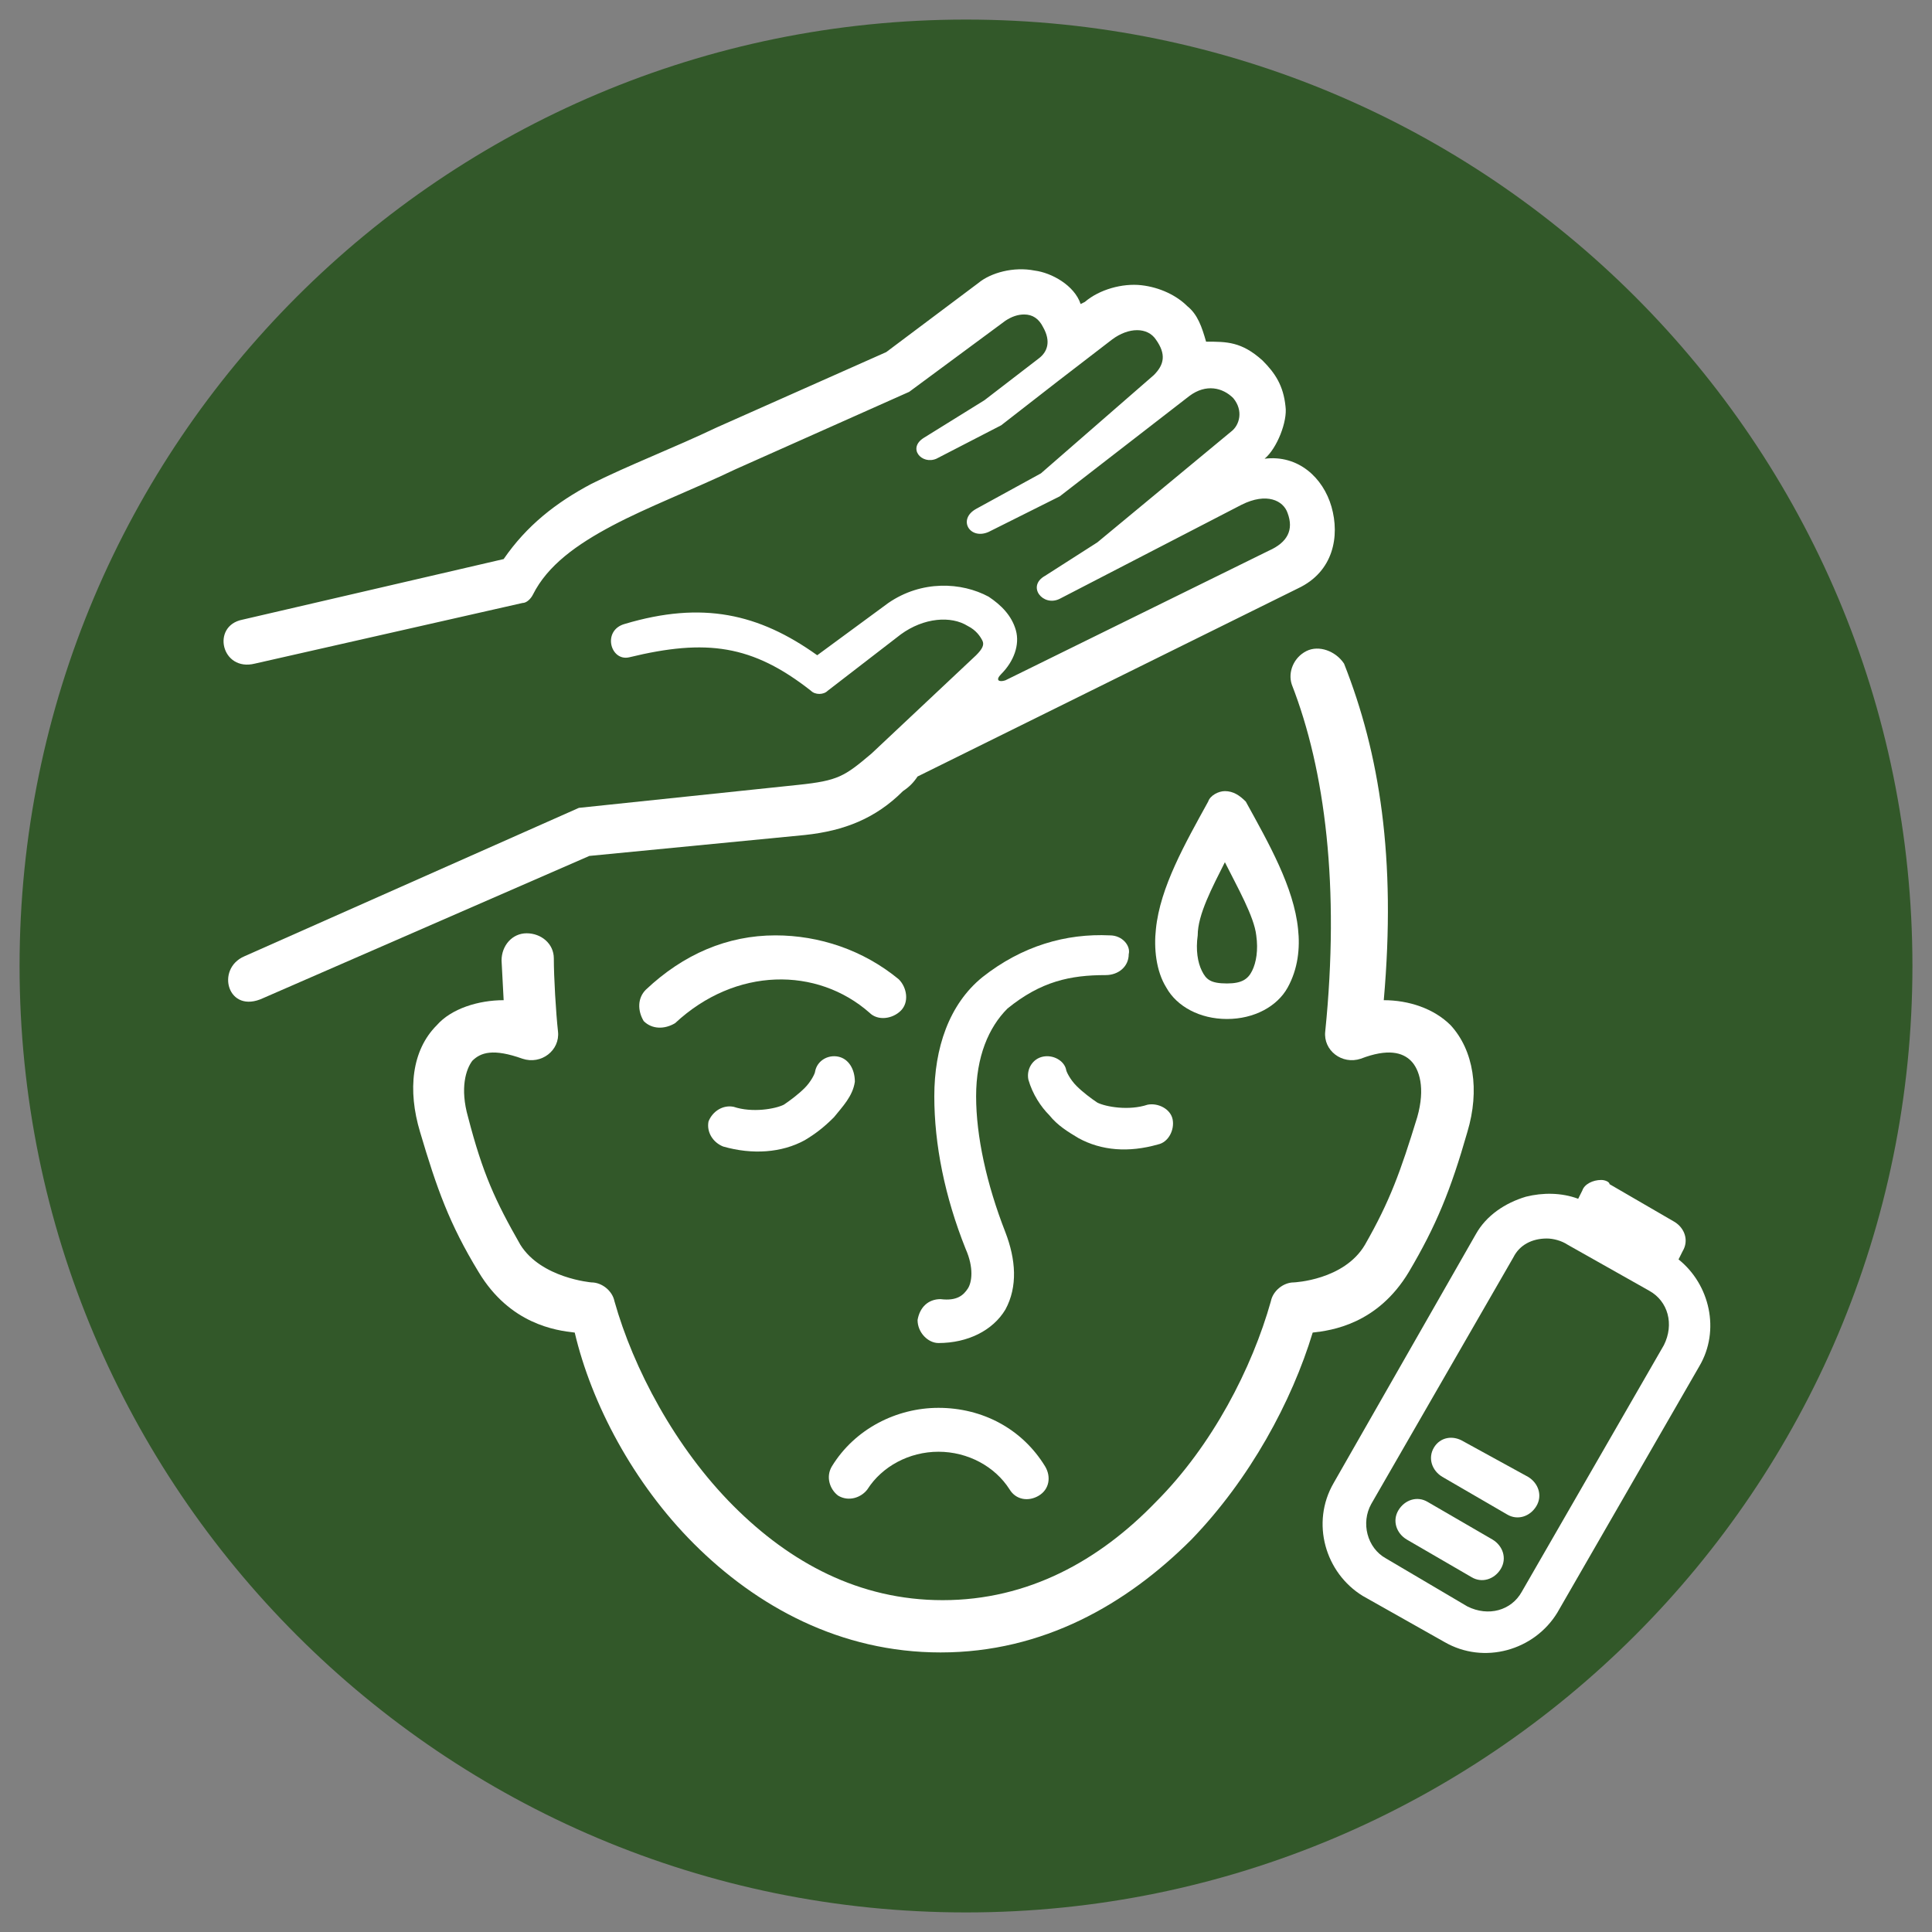
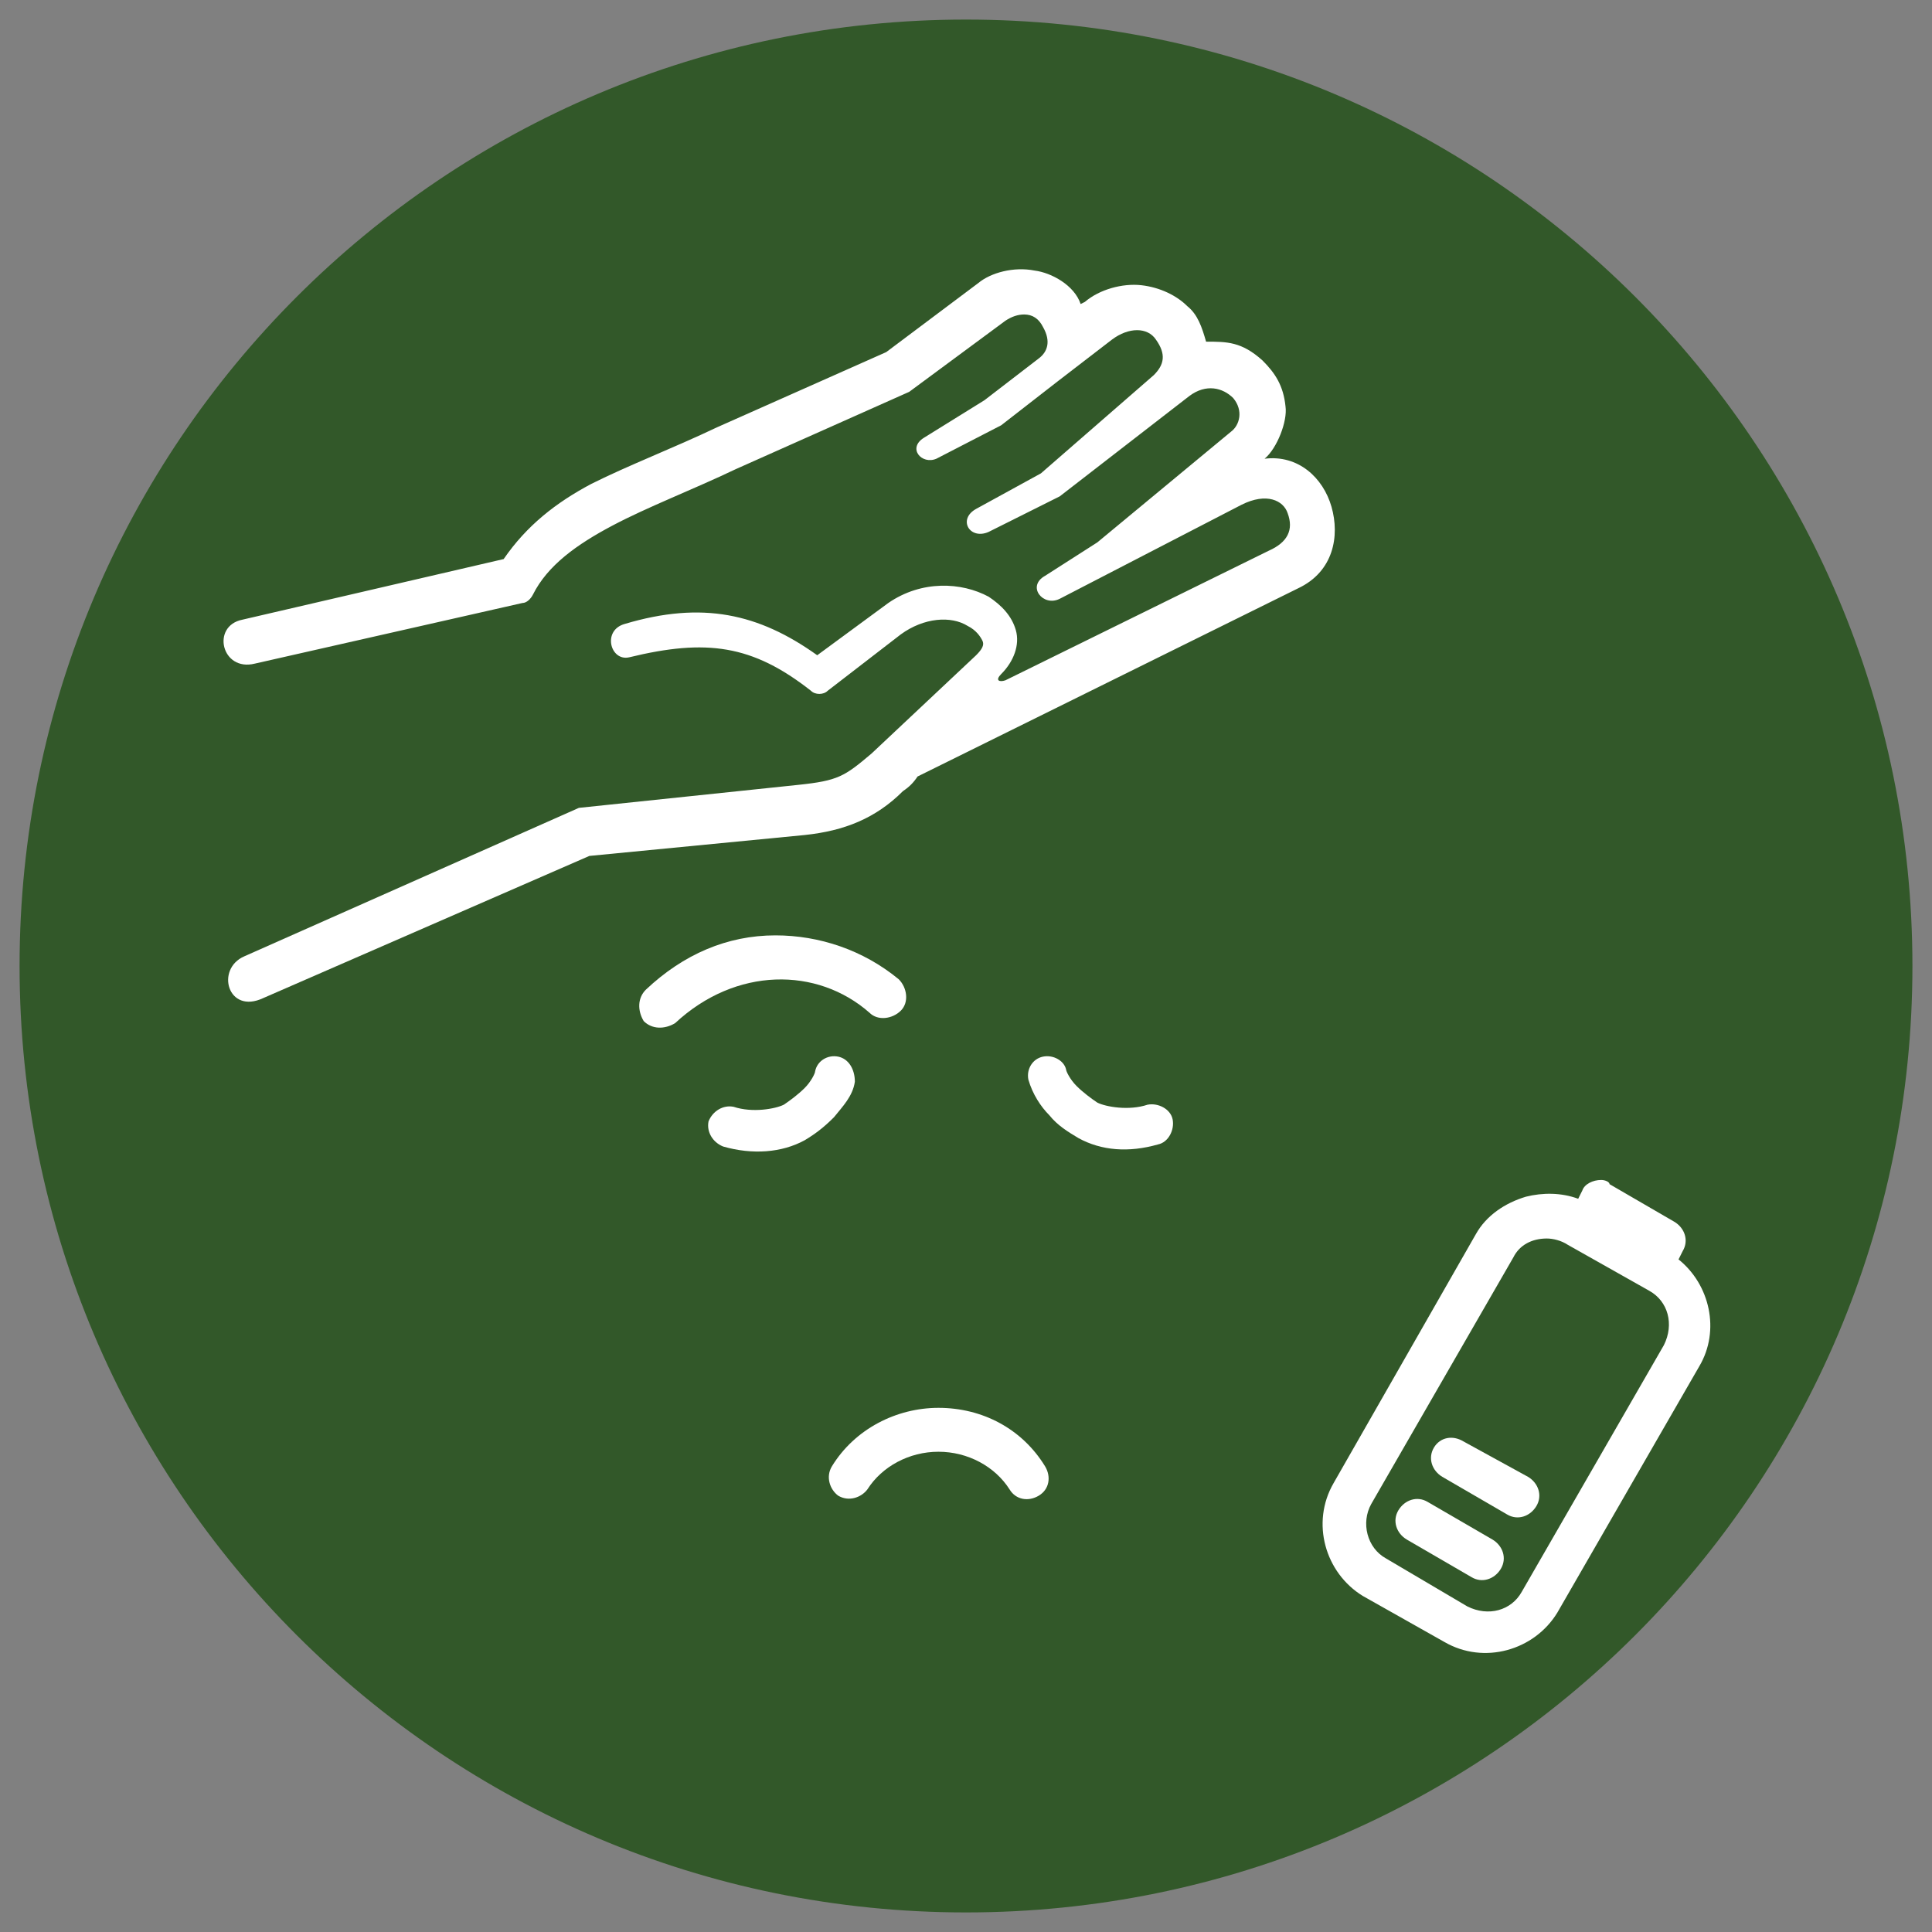
<svg xmlns="http://www.w3.org/2000/svg" version="1.2" preserveAspectRatio="xMidYMid meet" height="800" viewBox="0 0 600 600" zoomAndPan="magnify" width="800">
  <rect x="0" y="0" width="600" height="600" fill="#808080" stroke="none" />
  <defs>
    <clipPath id="468390e71a">
      <path d="M 6.078 6.078 L 593.922 6.078 L 593.922 593.922 L 6.078 593.922 Z M 6.078 6.078" />
    </clipPath>
    <clipPath id="bc8aecbda4">
      <path d="M 300 6.078 C 137.672 6.078 6.078 137.672 6.078 300 C 6.078 462.328 137.672 593.922 300 593.922 C 462.328 593.922 593.922 462.328 593.922 300 C 593.922 137.672 462.328 6.078 300 6.078 Z M 300 6.078" />
    </clipPath>
  </defs>
  <g id="2e9b0c2be2">
    <g clip-path="url(#468390e71a)" clip-rule="nonzero">
      <g clip-path="url(#bc8aecbda4)" clip-rule="nonzero">
        <path d="M 6.078 6.078 L 593.922 6.078 L 593.922 593.922 L 6.078 593.922 Z M 6.078 6.078" style="stroke:none;fill-rule:nonzero;fill:#325829;fill-opacity:1;" />
      </g>
    </g>
-     <path d="M 405.719 202.191 C 401.824 204.141 399.879 208.684 401.176 212.582 C 411.562 239.199 416.109 275.555 411.562 320.355 C 410.914 326.195 416.758 330.742 422.602 328.793 C 431.039 325.547 435.586 326.848 438.184 329.445 C 440.777 332.039 442.727 337.883 440.129 346.973 C 434.938 363.852 431.691 372.941 423.898 386.578 C 417.406 397.613 401.824 398.262 401.824 398.262 C 398.578 398.262 395.332 400.859 394.684 404.105 C 388.84 424.883 376.504 448.902 358.977 466.434 C 341.445 484.613 319.371 496.945 292.754 496.945 C 266.785 496.945 245.359 485.262 227.828 467.73 C 209.652 449.551 196.664 424.883 190.824 404.105 C 190.172 400.859 186.926 398.262 183.68 398.262 C 183.68 398.262 168.098 396.965 161.605 386.578 C 153.816 372.941 149.922 364.504 145.375 346.973 C 142.777 337.883 144.727 332.039 146.676 329.445 C 149.27 326.848 153.168 325.547 162.258 328.793 C 168.098 330.742 173.941 326.195 173.293 320.355 C 172.645 314.512 171.996 303.473 171.996 297.629 C 171.996 293.086 168.098 289.84 163.555 289.84 C 159.012 289.84 155.762 293.734 155.762 298.281 L 156.414 310.617 C 148.621 310.617 140.184 313.211 135.637 318.406 C 127.848 326.195 126.547 338.531 130.445 351.516 C 135.637 369.047 139.531 380.086 148.621 395.016 C 158.359 411.246 172.645 413.195 178.488 413.844 C 183.68 435.918 196.664 460.59 215.492 479.418 C 234.973 498.895 260.941 513.18 292.105 513.18 C 323.918 513.18 349.887 498.246 370.012 478.117 C 388.191 459.289 401.176 435.27 407.668 413.844 C 413.512 413.195 427.793 411.246 437.531 395.016 C 445.973 380.734 450.52 369.695 455.711 351.516 C 459.605 338.531 457.66 326.195 450.52 318.406 C 445.324 313.211 437.531 310.617 429.742 310.617 C 433.637 266.469 428.445 234.004 417.406 206.09 C 414.809 202.191 409.617 200.246 405.719 202.191 Z M 405.719 202.191" style="stroke:none;fill-rule:nonzero;fill:#ffffff;fill-opacity:1;" />
-     <path d="M 344.691 290.488 C 331.059 289.84 317.426 293.734 305.09 303.473 C 294.699 311.914 290.156 325.547 290.156 340.48 C 290.156 355.414 293.402 371.645 299.895 387.875 C 302.492 393.719 301.844 398.262 300.543 400.211 C 299.246 402.156 297.297 404.105 292.105 403.457 C 288.207 403.457 285.613 406.055 284.961 409.949 C 284.961 413.844 288.207 417.09 291.453 417.09 C 300.543 417.09 308.336 413.195 312.23 406.703 C 316.125 399.562 315.477 391.121 312.23 382.68 C 306.387 367.75 303.141 352.816 303.141 340.48 C 303.141 328.145 307.035 319.055 312.879 313.211 C 323.266 304.773 332.355 302.824 343.395 302.824 C 347.289 302.824 350.535 300.227 350.535 296.332 C 351.184 293.734 348.586 290.488 344.691 290.488 Z M 344.691 290.488" style="stroke:none;fill-rule:nonzero;fill:#ffffff;fill-opacity:1;" />
    <path d="M 200.562 307.371 C 197.965 309.965 197.965 313.863 199.91 317.109 C 202.508 319.703 206.402 319.703 209.652 317.758 C 228.477 300.227 253.797 300.227 270.031 314.512 C 272.625 317.109 277.172 316.457 279.77 313.863 C 282.363 311.266 281.715 306.719 279.117 304.125 C 268.082 295.035 254.449 290.488 240.812 290.488 C 225.883 290.488 212.246 296.332 200.562 307.371 Z M 200.562 307.371" style="stroke:none;fill-rule:nonzero;fill:#ffffff;fill-opacity:1;" />
    <path d="M 260.293 328.145 C 257.043 327.496 253.797 329.445 253.148 332.691 C 253.148 333.34 251.852 335.938 249.902 337.883 C 247.957 339.832 245.359 341.777 243.41 343.078 C 240.812 344.375 233.672 345.676 227.828 343.727 C 224.582 343.078 221.336 345.023 220.039 348.27 C 219.391 351.516 221.336 354.762 224.582 356.062 C 233.672 358.66 242.762 358.012 249.902 354.113 C 253.148 352.168 255.746 350.219 258.992 346.973 C 261.59 343.727 264.836 340.48 265.484 335.938 C 265.484 332.039 263.539 328.793 260.293 328.145 Z M 260.293 328.145" style="stroke:none;fill-rule:nonzero;fill:#ffffff;fill-opacity:1;" />
    <path d="M 323.918 328.145 C 320.672 328.793 318.723 332.039 319.371 335.285 C 320.672 339.832 323.266 343.727 325.863 346.324 C 328.461 349.57 331.707 351.516 334.953 353.465 C 342.094 357.359 350.535 358.012 359.625 355.414 C 362.871 354.762 364.82 350.867 364.168 347.621 C 363.52 344.375 359.625 342.43 356.379 343.078 C 350.535 345.023 343.395 343.727 340.797 342.43 C 338.848 341.129 336.25 339.184 334.305 337.234 C 332.355 335.285 331.059 332.691 331.059 332.039 C 330.41 329.445 327.164 327.496 323.918 328.145 Z M 323.918 328.145" style="stroke:none;fill-rule:nonzero;fill:#ffffff;fill-opacity:1;" />
    <path d="M 258.344 455.395 C 256.395 458.641 257.695 462.539 260.293 464.484 C 263.539 466.434 267.434 465.133 269.379 462.539 C 273.926 455.395 282.363 450.852 291.453 450.852 C 300.543 450.852 308.984 455.395 313.527 462.539 C 315.477 465.785 319.371 466.434 322.617 464.484 C 325.863 462.539 326.512 458.641 324.566 455.395 C 317.426 443.711 305.09 437.219 291.453 437.219 C 278.469 437.219 265.484 443.711 258.344 455.395 Z M 258.344 455.395" style="stroke:none;fill-rule:nonzero;fill:#ffffff;fill-opacity:1;" />
    <path d="M 303.789 87.926 L 275.223 109.352 L 222.637 132.723 C 209 139.215 195.367 144.41 183.68 150.254 C 172.645 156.098 163.555 163.238 156.414 173.625 L 75.258 192.453 C 65.52 194.402 68.766 208.684 79.152 206.09 L 162.258 187.262 C 163.555 187.262 164.852 185.961 165.504 184.664 C 170.047 175.574 179.137 169.082 190.172 163.238 C 201.211 157.395 214.844 152.203 228.477 145.707 L 282.363 121.688 L 312.23 99.613 C 314.18 98.316 316.125 97.664 318.074 97.664 C 320.672 97.664 322.617 98.965 323.918 101.562 C 326.512 106.105 325.215 109.352 322.617 111.301 L 305.738 124.285 L 286.91 135.969 C 281.715 139.215 286.262 144.41 290.805 142.461 L 310.93 132.074 L 328.461 118.441 L 345.34 105.457 C 350.535 101.562 356.379 101.562 358.977 105.457 C 362.223 110 361.57 113.246 358.324 116.492 L 323.266 147.008 L 303.141 158.043 C 297.297 161.289 301.191 167.781 307.035 165.188 L 329.109 154.148 L 369.363 122.984 C 374.559 119.09 379.75 120.387 382.996 123.637 C 386.242 127.531 384.945 132.074 382.348 134.023 L 340.797 168.434 L 324.566 178.82 C 318.723 182.066 323.918 188.559 329.109 185.961 L 385.594 156.746 C 393.387 152.852 398.578 155.449 399.879 159.344 C 401.824 164.535 399.879 168.434 394.035 171.027 L 312.23 211.281 C 310.281 211.93 308.984 211.281 310.93 209.336 C 314.828 205.438 316.773 200.246 315.477 195.699 C 314.18 191.156 310.93 187.91 307.035 185.312 C 298.598 180.77 286.262 180.117 275.871 187.262 L 253.797 203.492 C 235.621 190.508 218.09 186.609 194.07 193.754 C 186.926 195.699 189.523 205.438 195.367 204.141 C 219.391 198.297 233.672 200.246 251.852 214.527 C 253.148 215.828 255.746 215.828 257.043 214.527 L 279.77 197 C 286.91 191.805 295.352 191.156 300.543 194.402 C 303.141 195.699 304.438 197.648 305.09 198.945 C 305.738 200.246 305.09 201.543 303.141 203.492 L 270.68 234.004 C 262.238 241.148 260.293 242.445 247.957 243.742 L 179.785 250.887 L 75.906 296.98 C 66.816 300.875 70.715 315.16 81.75 309.965 L 183.031 265.816 L 249.902 259.324 C 262.238 258.027 271.977 254.133 280.418 245.691 C 282.363 244.395 283.664 243.094 284.961 241.148 L 403.125 182.715 C 414.16 177.523 416.109 166.484 413.512 157.395 C 410.914 148.305 403.125 141.164 392.734 142.461 C 396.633 139.215 399.879 130.777 399.227 126.23 C 398.578 119.738 395.98 115.844 392.086 111.949 C 385.594 106.105 381.051 106.105 374.559 106.105 C 373.258 101.562 371.961 97.664 368.715 95.07 C 365.469 91.82 360.273 89.227 354.43 88.574 C 348.586 87.926 341.445 89.875 336.902 93.77 L 335.602 94.418 C 333.656 88.574 326.512 84.68 321.32 84.031 C 314.828 82.734 307.684 84.68 303.789 87.926 Z M 303.789 87.926" style="stroke:none;fill-rule:nonzero;fill:#ffffff;fill-opacity:1;" />
-     <path d="M 380.398 267.766 C 384.297 275.555 389.488 284.645 390.141 290.488 C 390.789 295.035 390.141 298.93 388.84 301.527 C 387.543 304.125 385.594 305.422 381.051 305.422 C 375.855 305.422 374.559 304.125 373.258 301.527 C 371.961 298.93 371.312 295.035 371.961 290.488 C 371.961 283.996 376.504 275.555 380.398 267.766 Z M 380.398 245.691 C 378.453 245.691 375.855 246.988 375.207 248.938 C 368.066 261.922 360.273 275.555 358.977 288.543 C 358.324 294.383 358.977 301.527 362.223 306.719 C 365.469 312.562 372.609 316.457 381.051 316.457 C 389.488 316.457 396.633 312.562 399.879 306.719 C 403.125 300.875 403.773 294.383 403.125 288.543 C 401.824 275.555 394.035 261.922 386.891 248.938 C 384.945 246.988 382.996 245.691 380.398 245.691 Z M 380.398 245.691" style="stroke:none;fill-rule:nonzero;fill:#ffffff;fill-opacity:1;" />
    <path d="M 480.383 384.629 C 482.332 384.629 484.926 385.277 486.875 386.578 L 512.195 400.859 C 518.039 404.105 519.984 411.246 516.738 417.738 L 472.594 494.352 C 469.344 500.191 462.203 502.141 455.711 498.895 L 430.391 483.961 C 424.547 480.715 422.602 472.926 425.848 467.082 L 469.996 390.473 C 471.941 386.578 475.84 384.629 480.383 384.629 Z M 497.262 366.449 C 494.668 366.449 492.07 367.75 491.418 369.695 L 490.121 372.293 C 484.926 370.344 479.086 370.344 473.891 371.645 C 467.398 373.59 461.555 377.488 458.309 383.332 L 414.16 460.59 C 407.02 472.926 411.562 488.508 423.25 495.648 L 448.57 509.93 C 460.906 517.074 476.488 512.527 483.629 500.844 L 527.777 424.23 C 534.27 413.195 531.023 398.91 521.285 391.121 L 522.582 388.523 C 524.531 385.277 523.234 381.383 519.984 379.434 L 499.859 367.75 C 499.859 367.098 498.562 366.449 497.262 366.449 Z M 497.262 366.449" style="stroke:none;fill-rule:nonzero;fill:#ffffff;fill-opacity:1;" />
    <path d="M 434.285 469.031 C 432.34 472.277 433.637 476.172 436.883 478.117 L 457.012 489.805 C 460.258 491.754 464.152 490.453 466.098 487.207 C 468.047 483.961 466.75 480.066 463.504 478.117 L 443.375 466.434 C 440.129 464.484 436.234 465.785 434.285 469.031 Z M 434.285 469.031" style="stroke:none;fill-rule:nonzero;fill:#ffffff;fill-opacity:1;" />
    <path d="M 445.324 449.551 C 443.375 452.797 444.676 456.695 447.922 458.641 L 468.047 470.328 C 471.293 472.277 475.188 470.977 477.137 467.73 C 479.086 464.484 477.785 460.59 474.539 458.641 L 454.414 447.605 C 451.168 445.656 447.273 446.305 445.324 449.551 Z M 445.324 449.551" style="stroke:none;fill-rule:nonzero;fill:#ffffff;fill-opacity:1;" />
  </g>
</svg>